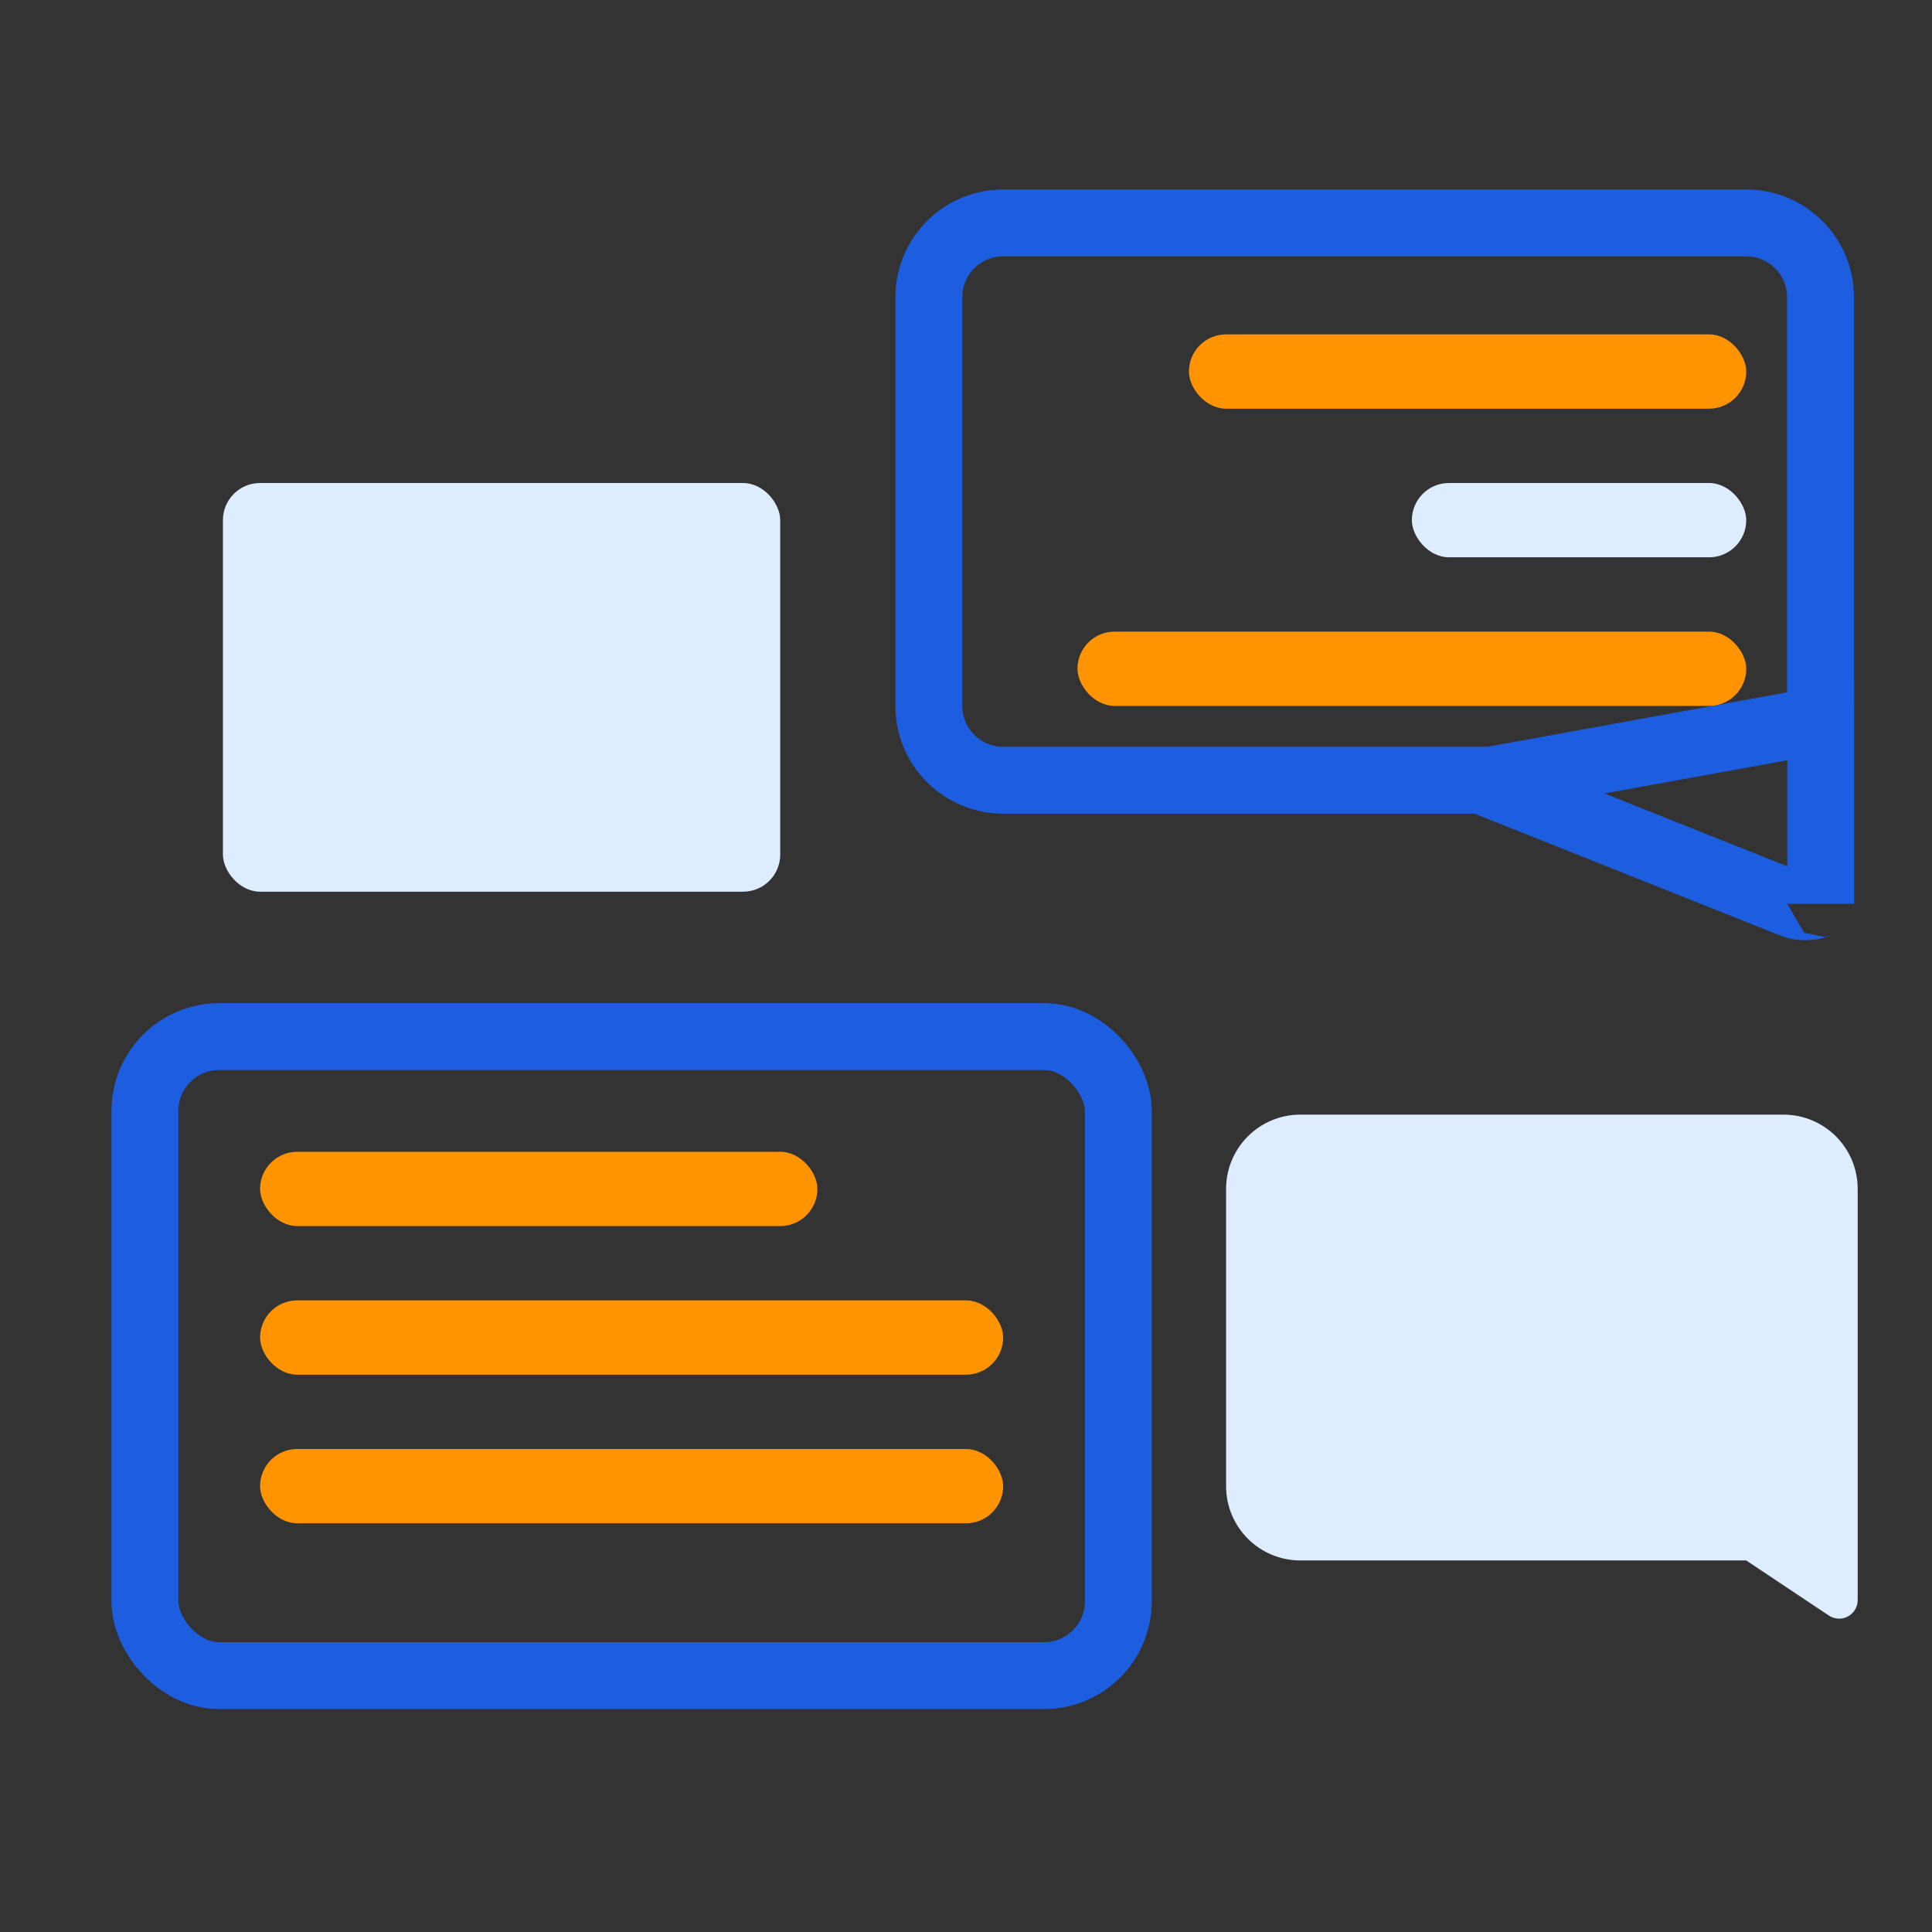
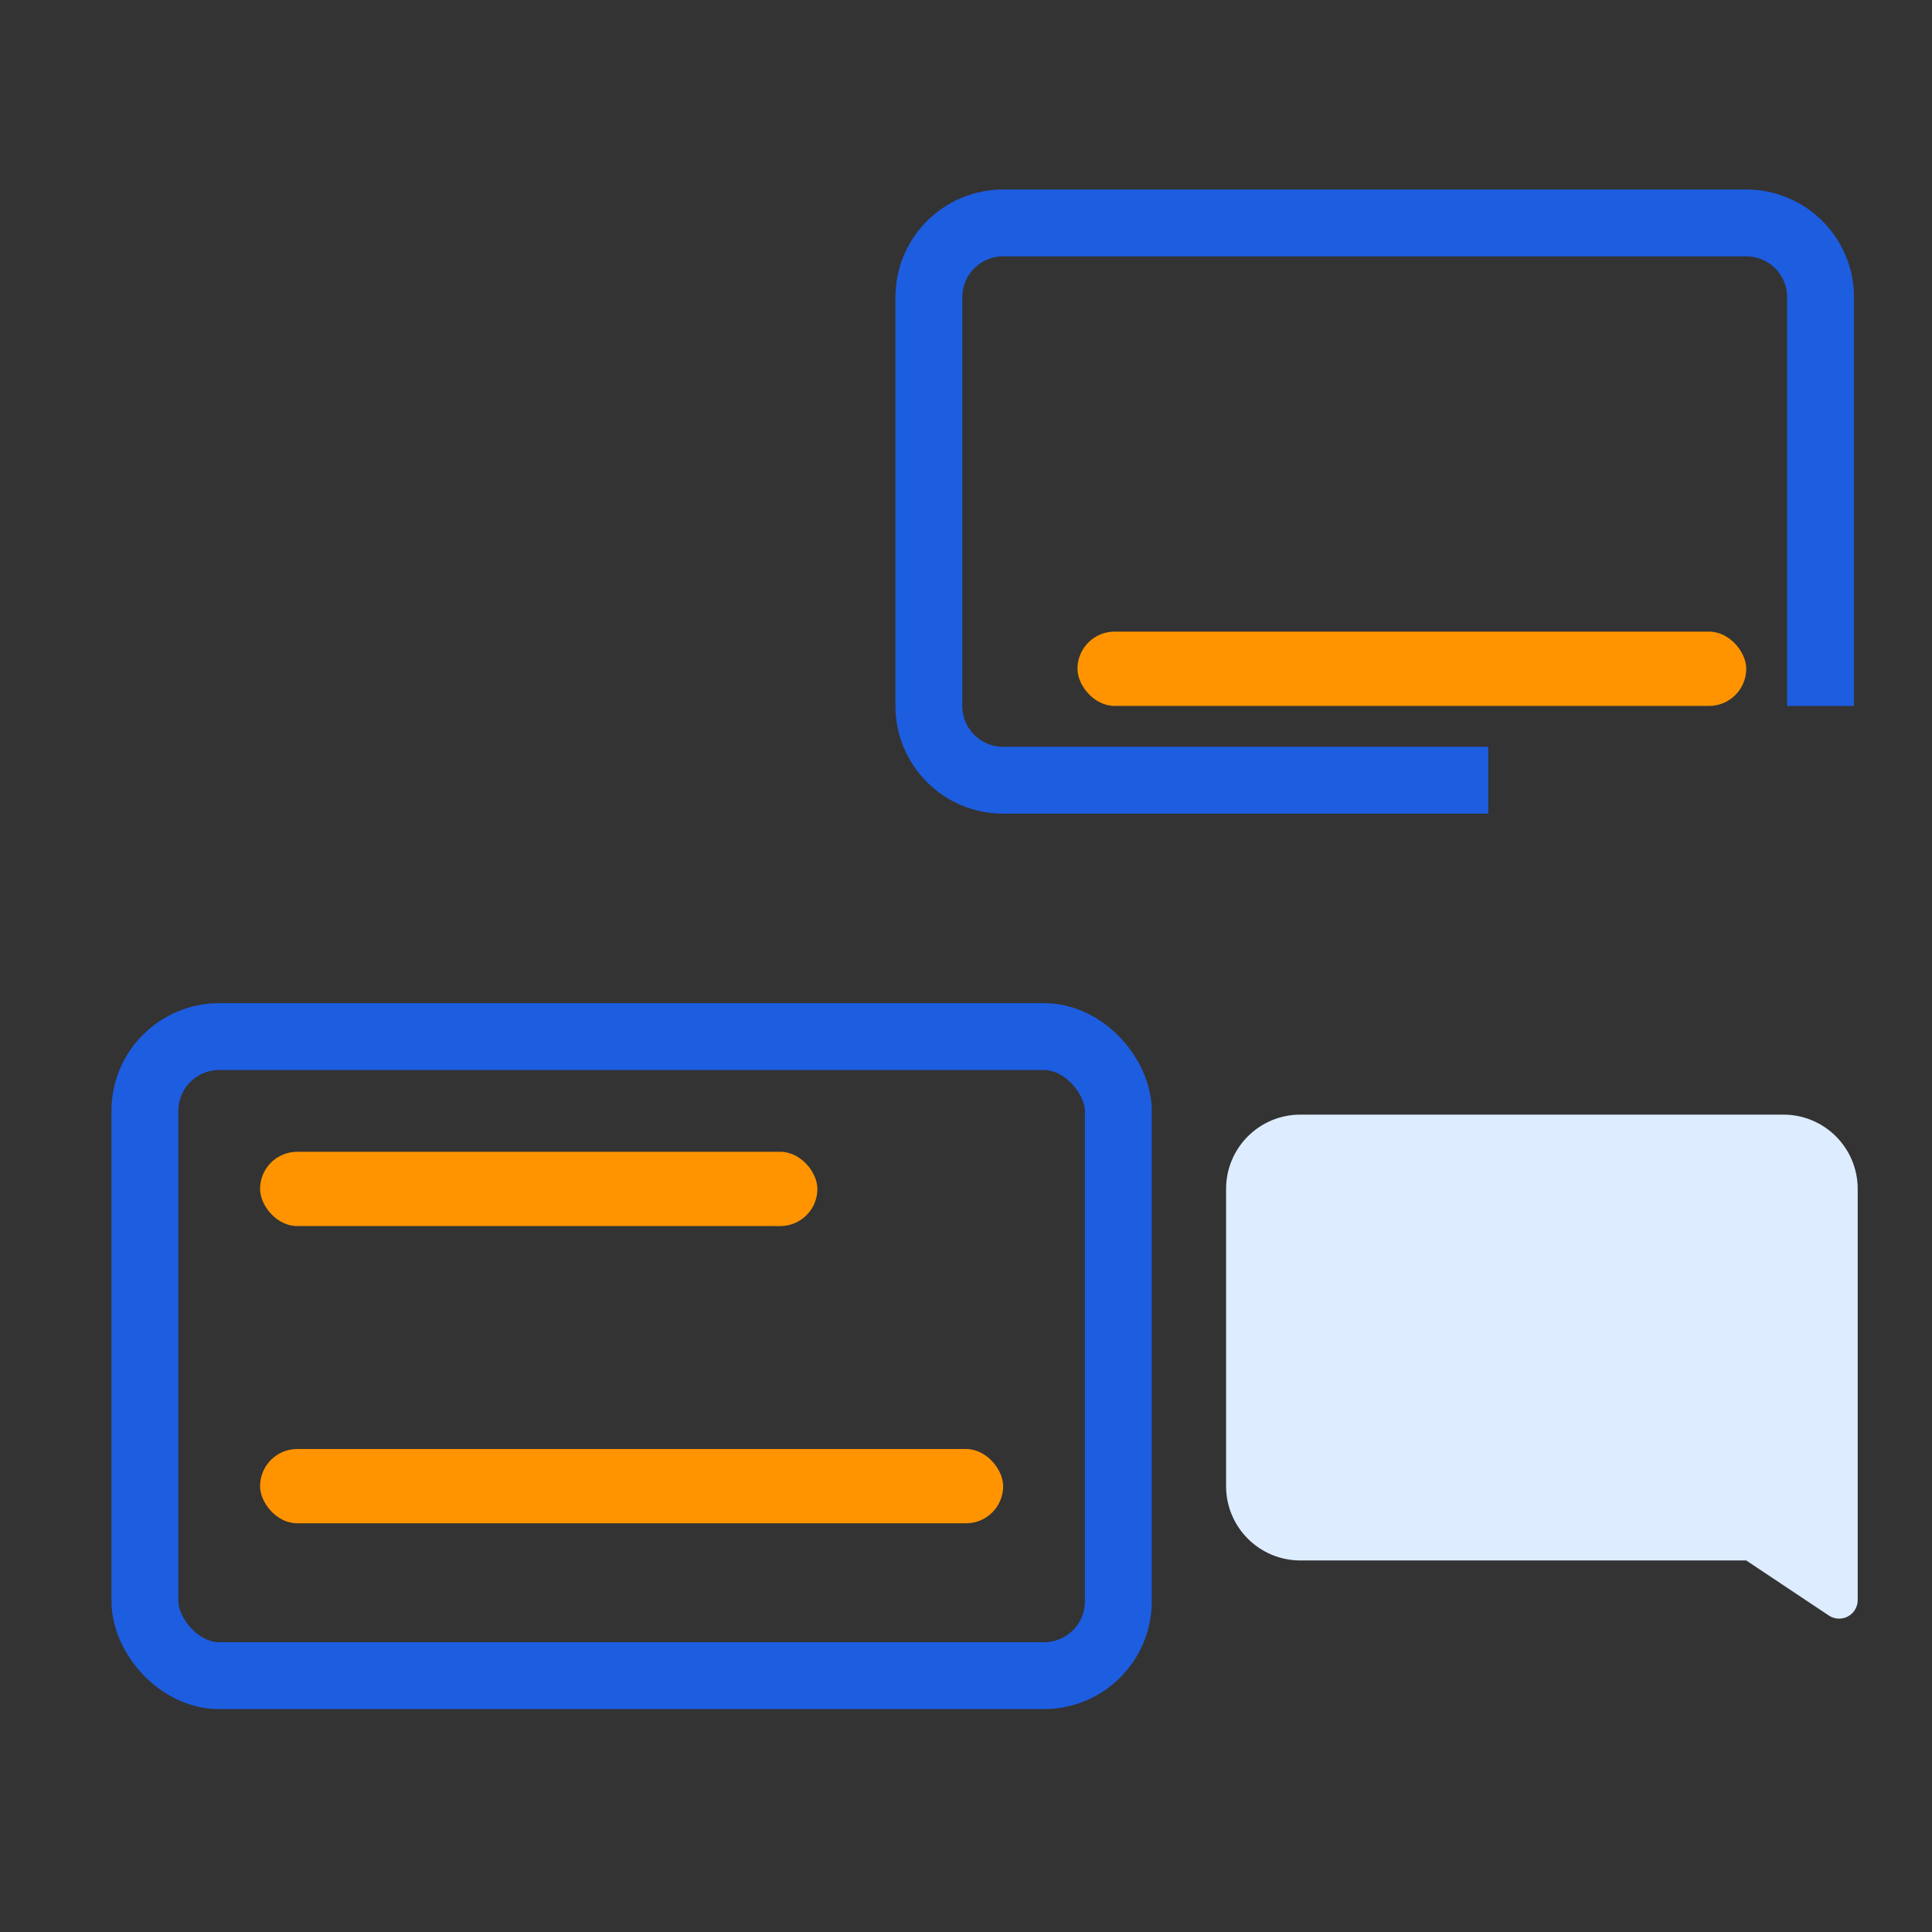
<svg xmlns="http://www.w3.org/2000/svg" width="52px" height="52px" viewBox="0 0 52 52" version="1.1">
  <rect x="0" y="0" width="52" height="52" fill="#333333" stroke="none" />
  <title>icon_adds</title>
  <desc>Created with Sketch.</desc>
  <g id="Website" stroke="none" stroke-width="1" fill="none" fill-rule="evenodd">
    <g id="Knowledgebase_What-is-Anonymous-Web-Search?" transform="translate(-548, -1165)">
      <g id="Group-2" transform="translate(158, 1025)">
        <g id="icon_location" transform="translate(390, 140)">
          <g id="Group-5" transform="translate(3, 6)">
-             <rect id="Rectangle-Copy-11" fill="#DDECFF" x="3" y="7" width="15" height="11" rx="1" />
            <path d="M47,34 L47,37.066 C47,37.342 46.776,37.566 46.5,37.566 C46.401,37.566 46.305,37.537 46.223,37.482 L44,36 L32,36 C30.895,36 30,35.105 30,34 L30,26 C30,24.895 30.895,24 32,24 L45,24 C46.105,24 47,24.895 47,26 L47,34 Z" id="Combined-Shape" fill="#DDECFF" />
            <g id="Group-4" transform="translate(22, 0)" stroke="#1D5DE0" stroke-width="1.8">
              <path d="M15.055,15 L2,15 C0.895,15 0,14.105 0,13 L0,2 C0,0.895 0.895,0 2,0 L22,0 C23.105,0 24,0.895 24,2 L24,11.619 L24,13" id="Path" />
-               <path d="M24.004,13.385 L14.938,15.031 L23.227,18.335 C23.32,18.38 23.442,18.407 23.57,18.407 C23.859,18.407 24.004,18.301 24.004,18.326 L24.004,13.385 Z" id="Path" />
            </g>
            <rect id="Rectangle" stroke="#1D5DE0" stroke-width="1.8" x="0.9" y="21.9" width="26.2" height="17.2" rx="2" />
            <rect id="Rectangle" fill="#FF9400" x="4" y="25" width="15" height="2" rx="1" />
-             <rect id="Rectangle-Copy-8" fill="#FF9400" x="29" y="3" width="15" height="2" rx="1" />
-             <rect id="Rectangle-Copy-9" fill="#DDECFF" x="35" y="7" width="9" height="2" rx="1" />
            <rect id="Rectangle-Copy-10" fill="#FF9400" x="26" y="11" width="18" height="2" rx="1" />
-             <rect id="Rectangle-Copy-3" fill="#FF9400" x="4" y="29" width="20" height="2" rx="1" />
            <rect id="Rectangle-Copy-7" fill="#FF9400" x="4" y="33" width="20" height="2" rx="1" />
          </g>
        </g>
      </g>
    </g>
  </g>
</svg>